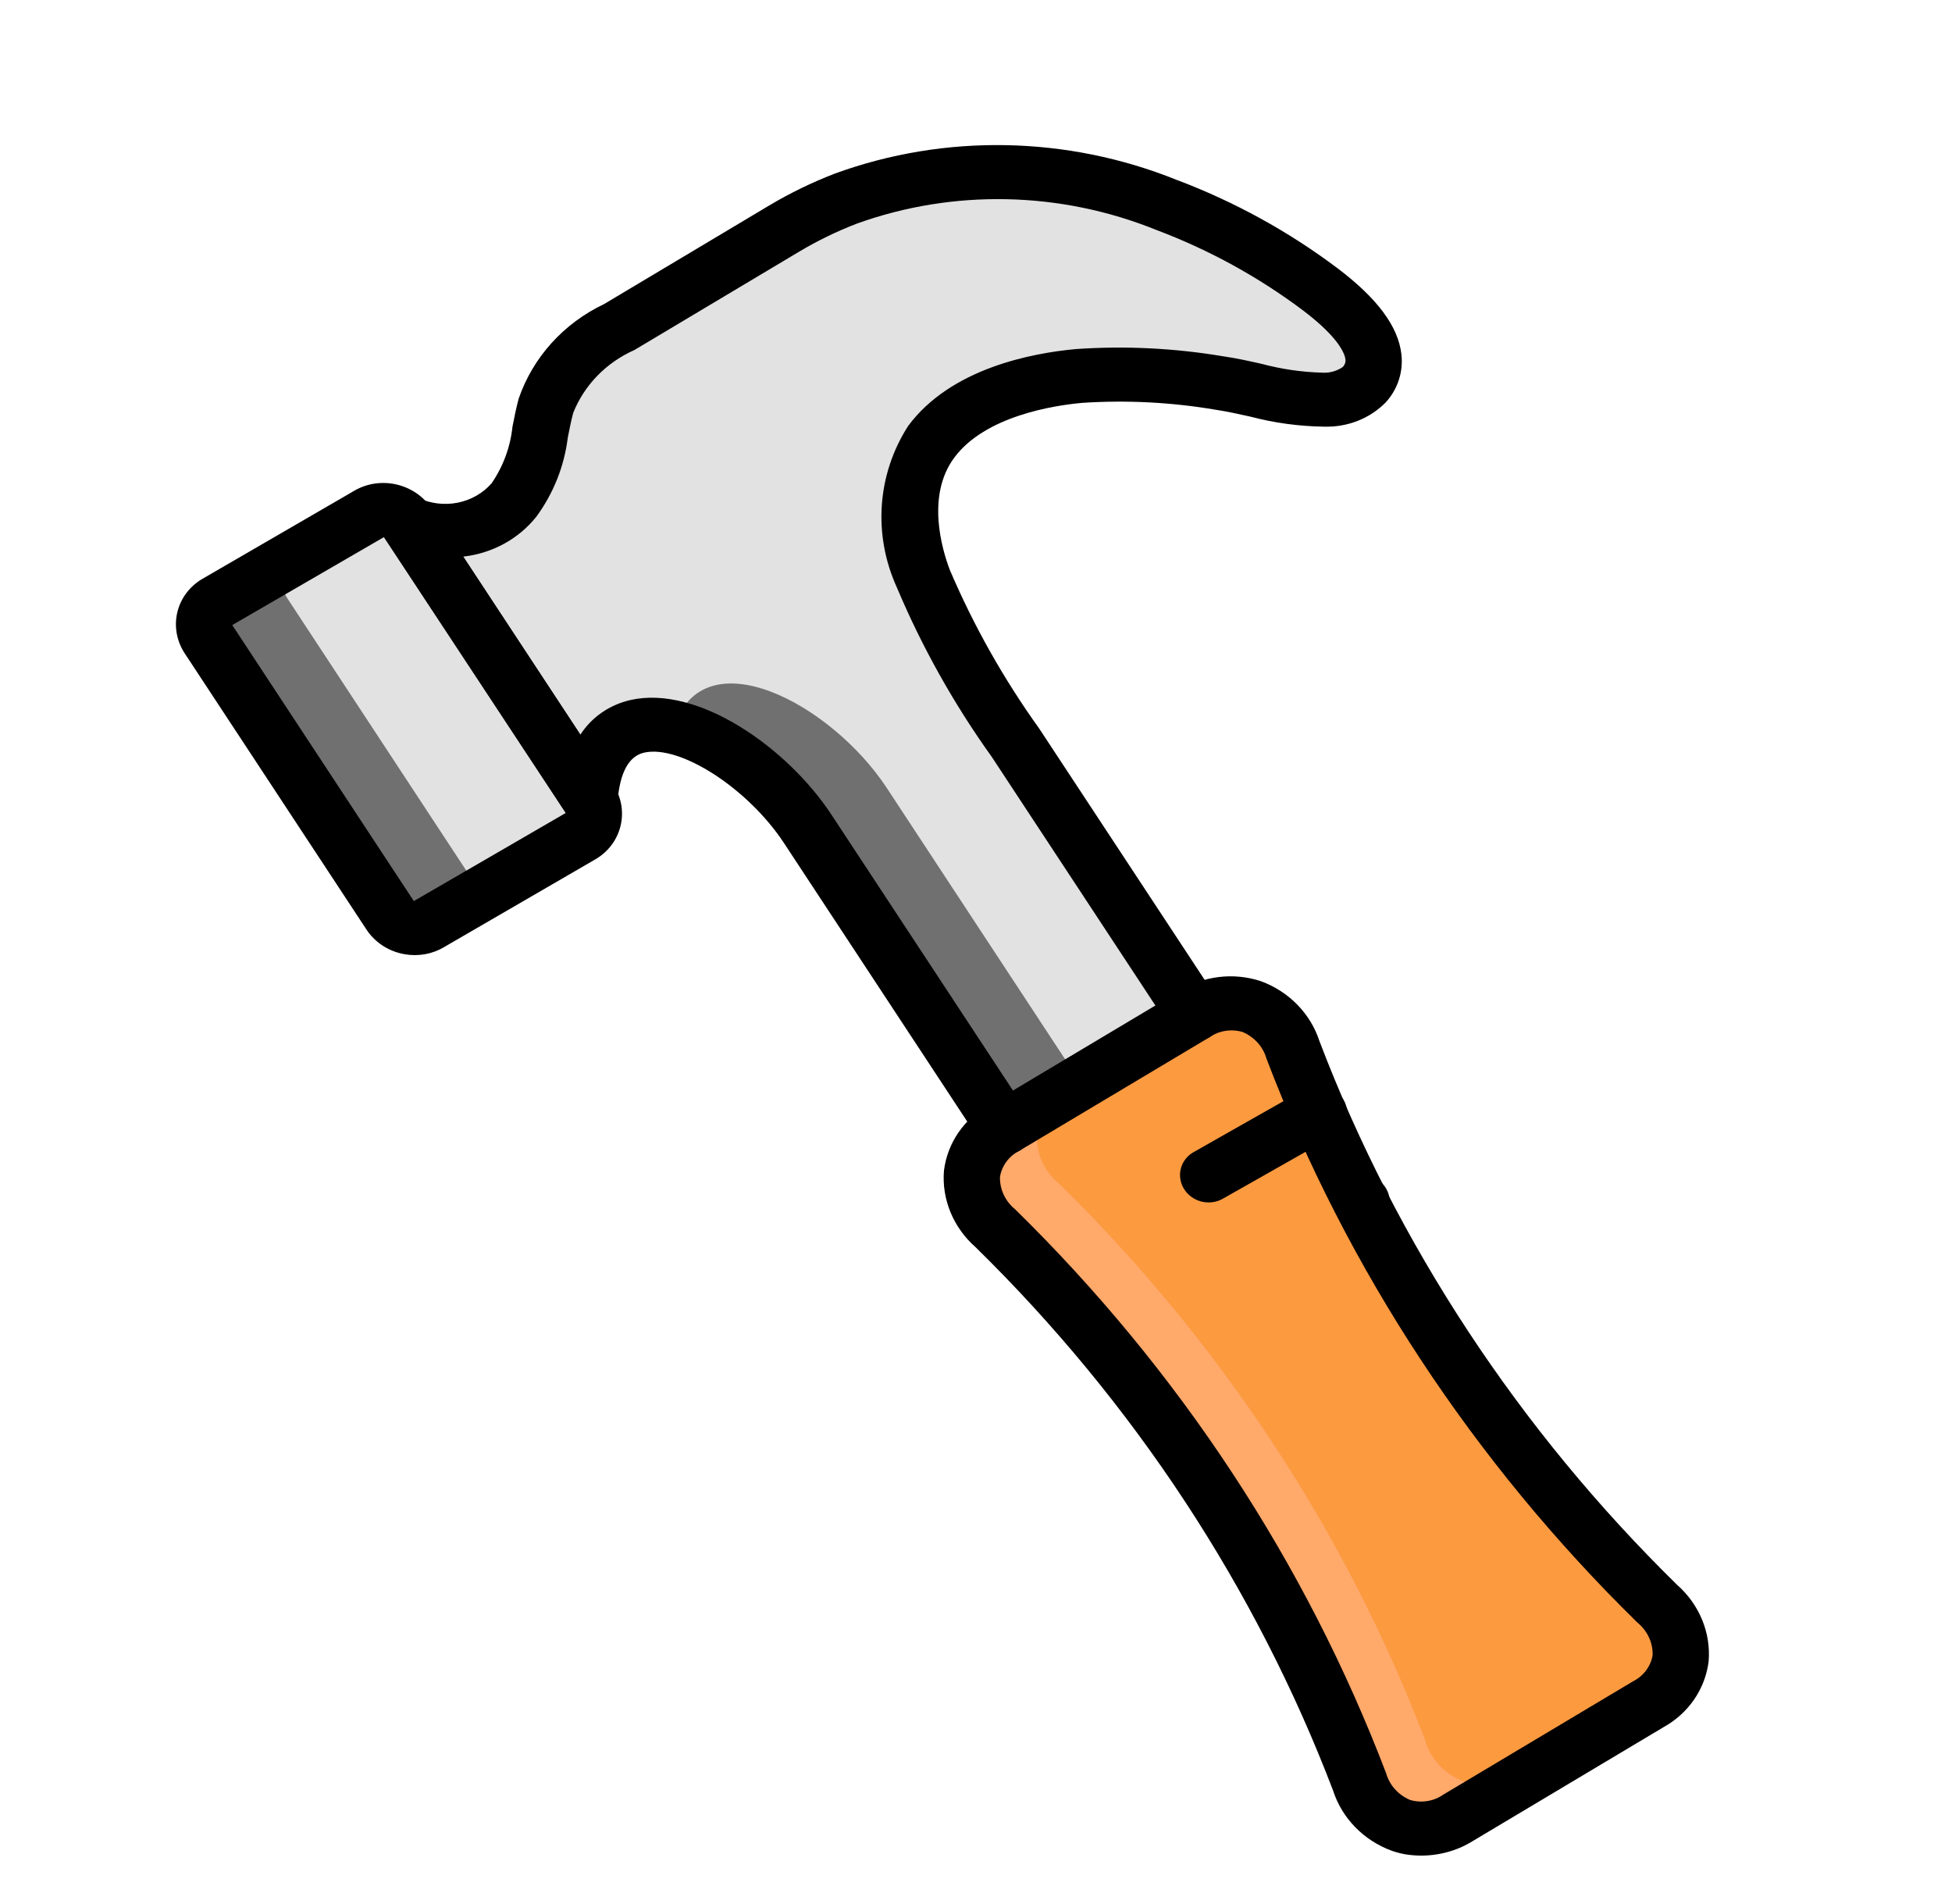
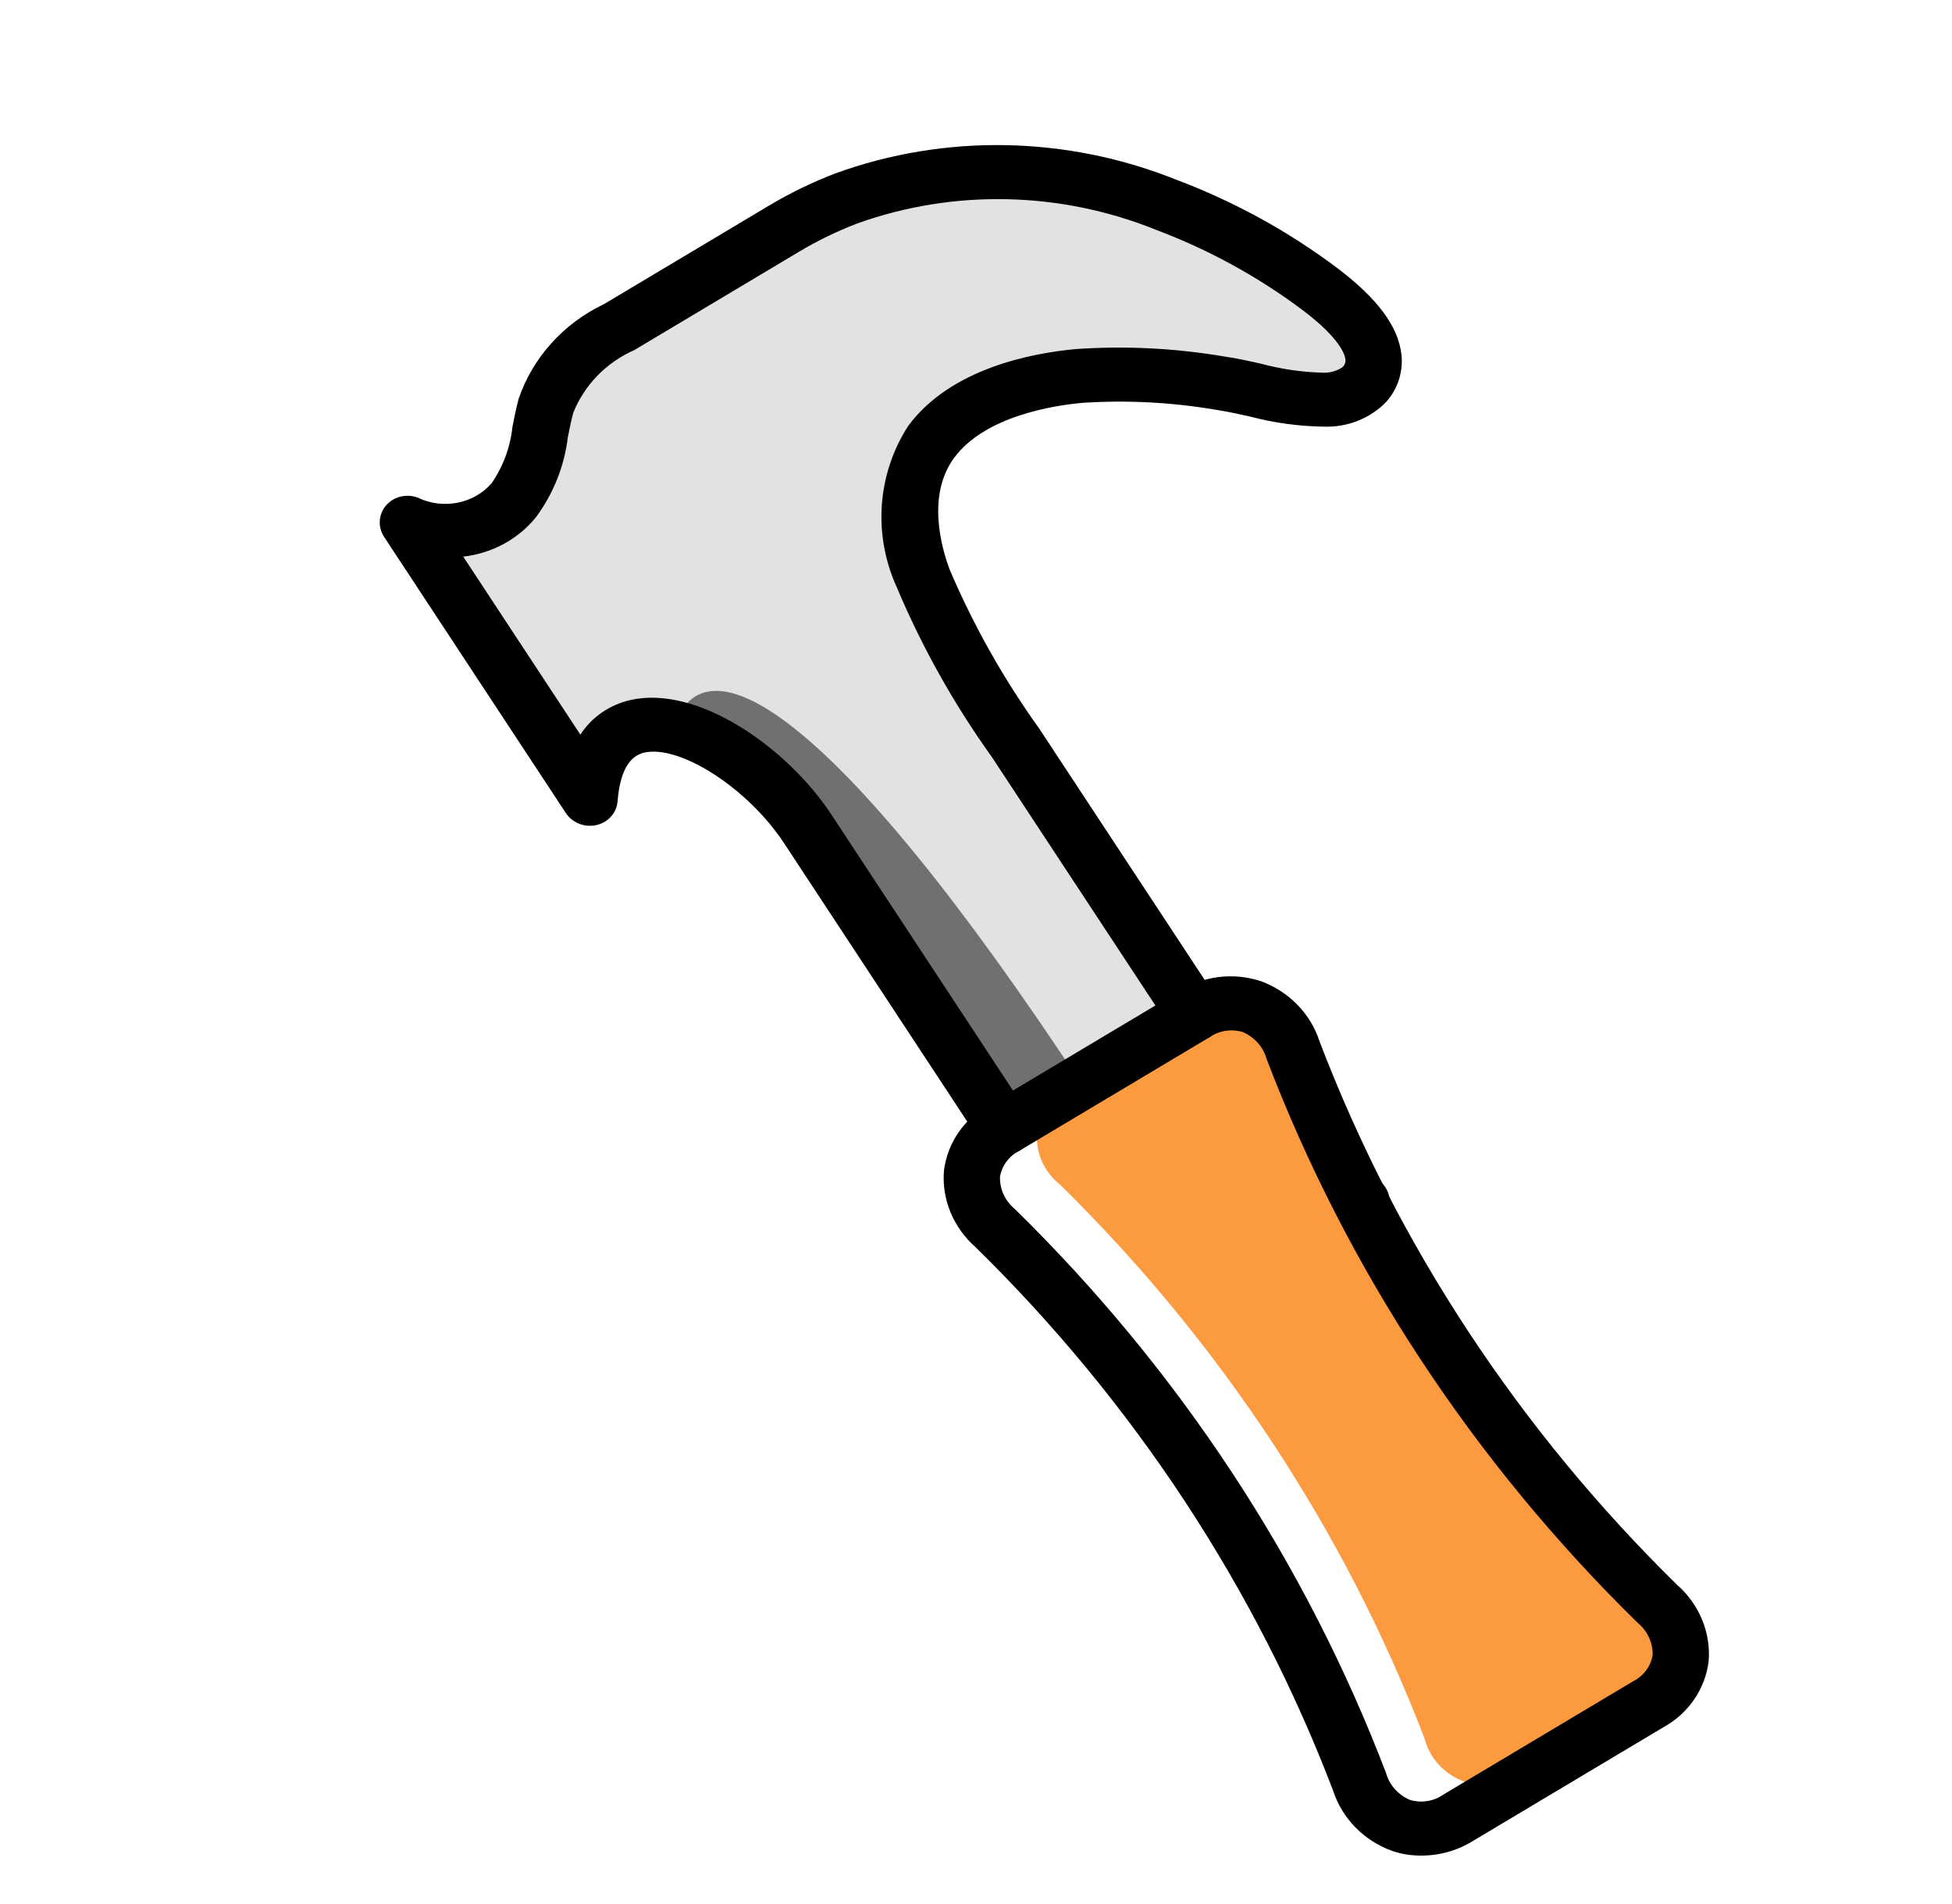
<svg xmlns="http://www.w3.org/2000/svg" width="240" height="234" viewBox="0 0 240 234" fill="none">
  <g clip-path="url(#clip0)">
    <path d="M146.835 124.683L126.368 93.587C121.262 86.554 116.956 79.024 113.524 71.128C111.008 65.66 111.366 59.406 114.488 54.316C118.429 48.991 126.194 46.801 132.69 46.215C138.452 45.819 144.254 46.113 149.963 47.089C154.124 48.119 158.367 48.8 162.642 49.126C164.534 49.208 166.369 48.549 167.723 47.298C171.372 43.133 165.614 38.054 162.361 35.594C156.591 31.256 150.198 27.745 143.388 25.177C130.777 20.099 116.689 19.821 104.025 24.402C101.379 25.42 98.834 26.656 96.417 28.097L76.138 40.202C71.92 42.17 68.686 45.644 67.118 49.892C66.034 53.998 66.02 57.967 63.198 61.454C60.09 65.177 54.7 66.338 50.151 64.264L58.34 83.142L72.48 98.189C73.792 81.654 91.853 90.564 99.296 101.871L123.484 138.621L138.075 135.476L146.835 124.683Z" fill="#E2E2E2" />
-     <path d="M82.859 89.408C89.686 91.561 95.521 95.979 99.304 101.86C103.844 108.796 118.319 130.766 123.471 138.619L138.072 135.488L141.004 131.866L133.168 133.572C128.015 125.719 113.542 103.749 109 96.814C102.177 86.474 86.481 78.13 82.859 89.408V89.408Z" fill="#707070" />
+     <path d="M82.859 89.408C89.686 91.561 95.521 95.979 99.304 101.86C103.844 108.796 118.319 130.766 123.471 138.619L138.072 135.488L141.004 131.866L133.168 133.572C102.177 86.474 86.481 78.13 82.859 89.408V89.408Z" fill="#707070" />
    <path d="M153.054 158.76C153.874 158.907 154.718 158.766 155.429 158.36L169.129 150.589C170.219 150.004 170.885 148.895 170.867 147.69C170.851 146.484 170.154 145.372 169.048 144.784C167.94 144.197 166.6 144.226 165.541 144.86L151.84 152.631C150.605 153.332 149.965 154.703 150.235 156.067C150.507 157.434 151.629 158.507 153.054 158.76Z" fill="black" />
-     <path d="M25.644 78.573L47.953 112.51C48.992 114.073 51.138 114.559 52.758 113.6L60.569 109.059L71.404 102.766C72.186 102.304 72.739 101.559 72.937 100.695C73.137 99.833 72.968 98.925 72.467 98.173L50.15 64.267C49.524 63.308 48.43 62.719 47.259 62.71C46.594 62.685 45.94 62.849 45.379 63.184L26.699 74.011C25.926 74.472 25.38 75.213 25.181 76.068C24.983 76.923 25.15 77.825 25.644 78.573Z" fill="#707070" />
-     <path d="M35.335 73.558L57.644 107.496C58.281 108.463 59.386 109.054 60.569 109.059L71.404 102.766C72.186 102.304 72.739 101.559 72.937 100.695C73.137 99.833 72.968 98.924 72.467 98.173L50.15 64.267C49.524 63.308 48.43 62.719 47.259 62.71L36.391 68.997C35.617 69.458 35.071 70.198 34.873 71.052C34.675 71.908 34.841 72.81 35.335 73.558Z" fill="#E2E2E2" />
-     <path d="M122.371 150.953C142.144 170.394 157.416 193.605 167.167 219.027C167.784 221.452 169.619 223.44 172.056 224.326C174.493 225.212 177.211 224.879 179.302 223.438C187.098 218.794 194.858 214.145 202.654 209.5C203.541 208.988 204.325 208.33 204.97 207.554C207.606 204.411 207.078 199.78 203.786 197.173C189.805 183.44 178.046 167.781 168.913 150.733C167.827 148.721 166.809 146.722 165.825 144.728C165.017 143.137 164.247 141.517 163.554 139.879C162.582 137.821 161.683 135.741 160.82 133.669C160.177 132.139 159.567 130.617 158.991 129.1C158.365 126.673 156.524 124.685 154.083 123.799C151.642 122.913 148.92 123.244 146.821 124.681C140.948 128.218 135.045 131.718 129.139 135.248C127.251 136.362 125.357 137.507 123.471 138.619C121.2 139.79 119.706 141.979 119.486 144.454C119.265 146.931 120.347 149.368 122.371 150.953V150.953Z" fill="#FFA96B" />
    <path d="M130.356 145.636C150.129 165.077 165.401 188.288 175.152 213.709C175.77 216.135 177.604 218.122 180.041 219.009C182.478 219.895 185.196 219.562 187.287 218.12C193.195 214.589 199.062 211.085 204.97 207.554C207.606 204.411 207.078 199.78 203.786 197.173C189.805 183.44 178.046 167.781 168.913 150.733C167.827 148.721 166.809 146.722 165.825 144.728C165.017 143.137 164.247 141.517 163.554 139.879C162.582 137.821 161.683 135.741 160.82 133.669C160.177 132.139 159.567 130.617 158.991 129.1C158.365 126.673 156.524 124.685 154.083 123.798C151.642 122.913 148.92 123.244 146.821 124.681C140.948 128.218 135.045 131.718 129.139 135.248C126.519 138.404 127.062 143.033 130.356 145.636V145.636Z" fill="#FC9A40" />
-     <path d="M49.732 117.294C51.414 117.596 53.144 117.288 54.584 116.431L73.246 105.606C76.484 103.686 77.449 99.588 75.399 96.449L53.067 62.523C51.009 59.405 46.735 58.436 43.512 60.353L24.87 71.163C23.308 72.08 22.202 73.564 21.798 75.284C21.395 77.004 21.725 78.818 22.718 80.324L45.047 114.248C46.027 115.75 47.589 116.821 49.382 117.224C49.499 117.25 49.616 117.273 49.732 117.294ZM47.198 66.028L69.562 99.931L50.92 110.742L50.885 110.763L50.882 110.766L28.556 76.837L47.198 66.028Z" fill="black" />
    <path d="M122.906 141.887C124.255 142.126 125.613 141.583 126.37 140.499C127.126 139.416 127.14 137.997 126.404 136.879L102.216 100.127C96.792 91.896 85.805 84.179 77.521 86.048C74.952 86.63 72.739 88.159 71.358 90.307L56.955 68.423C60.533 68.015 63.77 66.248 65.943 63.517C68.053 60.64 69.381 57.298 69.81 53.786C70.008 52.79 70.205 51.778 70.476 50.755C71.84 47.331 74.534 44.564 77.999 43.027L98.278 30.922C100.527 29.583 102.894 28.432 105.355 27.486C117.204 23.221 130.376 23.497 142.162 28.263C148.654 30.706 154.749 34.052 160.248 38.189C164.809 41.643 165.361 43.637 165.421 44.168C165.466 44.53 165.333 44.889 165.06 45.138C164.321 45.636 163.423 45.873 162.515 45.807C160.031 45.737 157.562 45.377 155.158 44.736C153.586 44.383 152.026 44.03 150.44 43.806C144.446 42.795 138.358 42.492 132.31 42.906C126.846 43.403 116.891 45.287 111.655 52.366C107.832 58.318 107.317 65.731 110.271 72.216C113.361 79.549 117.282 86.543 121.96 93.073L143.916 126.424C144.581 127.435 145.752 128.036 146.987 128.001C148.223 127.968 149.335 127.304 149.906 126.259C150.476 125.215 150.417 123.95 149.753 122.939L127.782 89.573C123.392 83.452 119.7 76.902 116.773 70.038C115.793 67.447 113.883 60.913 117.32 56.269C121.129 51.118 129.601 49.834 133.065 49.521C138.543 49.162 144.055 49.447 149.482 50.37C150.891 50.583 152.286 50.892 153.692 51.204C156.655 51.986 159.704 52.403 162.765 52.445C165.65 52.543 168.421 51.455 170.384 49.457C171.858 47.839 172.553 45.695 172.302 43.54C171.913 40.135 169.353 36.684 164.48 32.998C158.441 28.45 151.749 24.774 144.618 22.091C131.182 16.695 116.177 16.418 102.697 21.318C99.866 22.404 97.144 23.726 94.559 25.268L74.28 37.373C69.283 39.75 65.503 43.942 63.762 49.034C63.458 50.185 63.23 51.33 63.008 52.456C62.75 54.942 61.873 57.322 60.45 59.398C58.243 61.933 54.491 62.667 51.365 61.173C49.971 60.652 48.398 61.039 47.462 62.135C46.525 63.231 46.433 64.791 47.234 66.007L69.562 99.93C70.362 101.148 71.878 101.749 73.324 101.423C74.771 101.096 75.822 99.915 75.933 98.49C76.215 94.951 77.314 92.943 79.205 92.514C83.621 91.524 91.962 96.911 96.379 103.614L120.566 140.363C121.091 141.162 121.94 141.717 122.906 141.887Z" fill="black" />
    <path d="M172.802 227.944C175.728 228.411 178.713 227.81 181.165 226.258L204.517 212.32C207.595 210.622 209.651 207.633 210.077 204.235C210.373 200.709 208.938 197.226 206.199 194.814C186.753 175.755 171.756 152.963 162.229 127.986C161.139 124.609 158.48 121.885 155.037 120.613C151.64 119.495 147.918 119.956 144.975 121.857L121.623 135.795C118.545 137.495 116.49 140.484 116.062 143.882C115.766 147.407 117.199 150.889 119.939 153.301C139.384 172.358 154.383 195.152 163.912 220.127C165.002 223.505 167.66 226.229 171.104 227.501C171.656 227.693 172.224 227.842 172.802 227.944ZM177.448 220.606C176.281 221.426 174.771 221.668 173.371 221.259C171.924 220.649 170.839 219.438 170.426 217.978C160.545 192.066 144.986 168.42 124.81 148.653C123.587 147.656 122.901 146.182 122.95 144.656C123.18 143.28 124.066 142.093 125.346 141.448L148.697 127.51C149.864 126.691 151.372 126.448 152.773 126.856C154.219 127.466 155.305 128.676 155.717 130.137C165.596 156.047 181.152 179.694 201.327 199.46C202.55 200.458 203.239 201.934 203.192 203.461C202.962 204.837 202.076 206.022 200.796 206.667L177.448 220.606Z" fill="black" />
-     <path d="M147.969 147.753C148.788 147.9 149.632 147.758 150.342 147.354L163.964 139.637C165.022 139.037 165.657 137.937 165.631 136.751C165.605 135.564 164.921 134.471 163.837 133.884C162.752 133.297 161.433 133.304 160.376 133.904L146.755 141.623C145.518 142.323 144.877 143.693 145.148 145.06C145.418 146.427 146.544 147.501 147.969 147.753Z" fill="black" />
  </g>
  <defs>
    <clipPath id="clip0">
      <rect width="208" height="200.001" transform="matrix(-0.985 -0.175 -0.175 0.985 239.885 36.728)" fill="white" />
    </clipPath>
  </defs>
</svg>